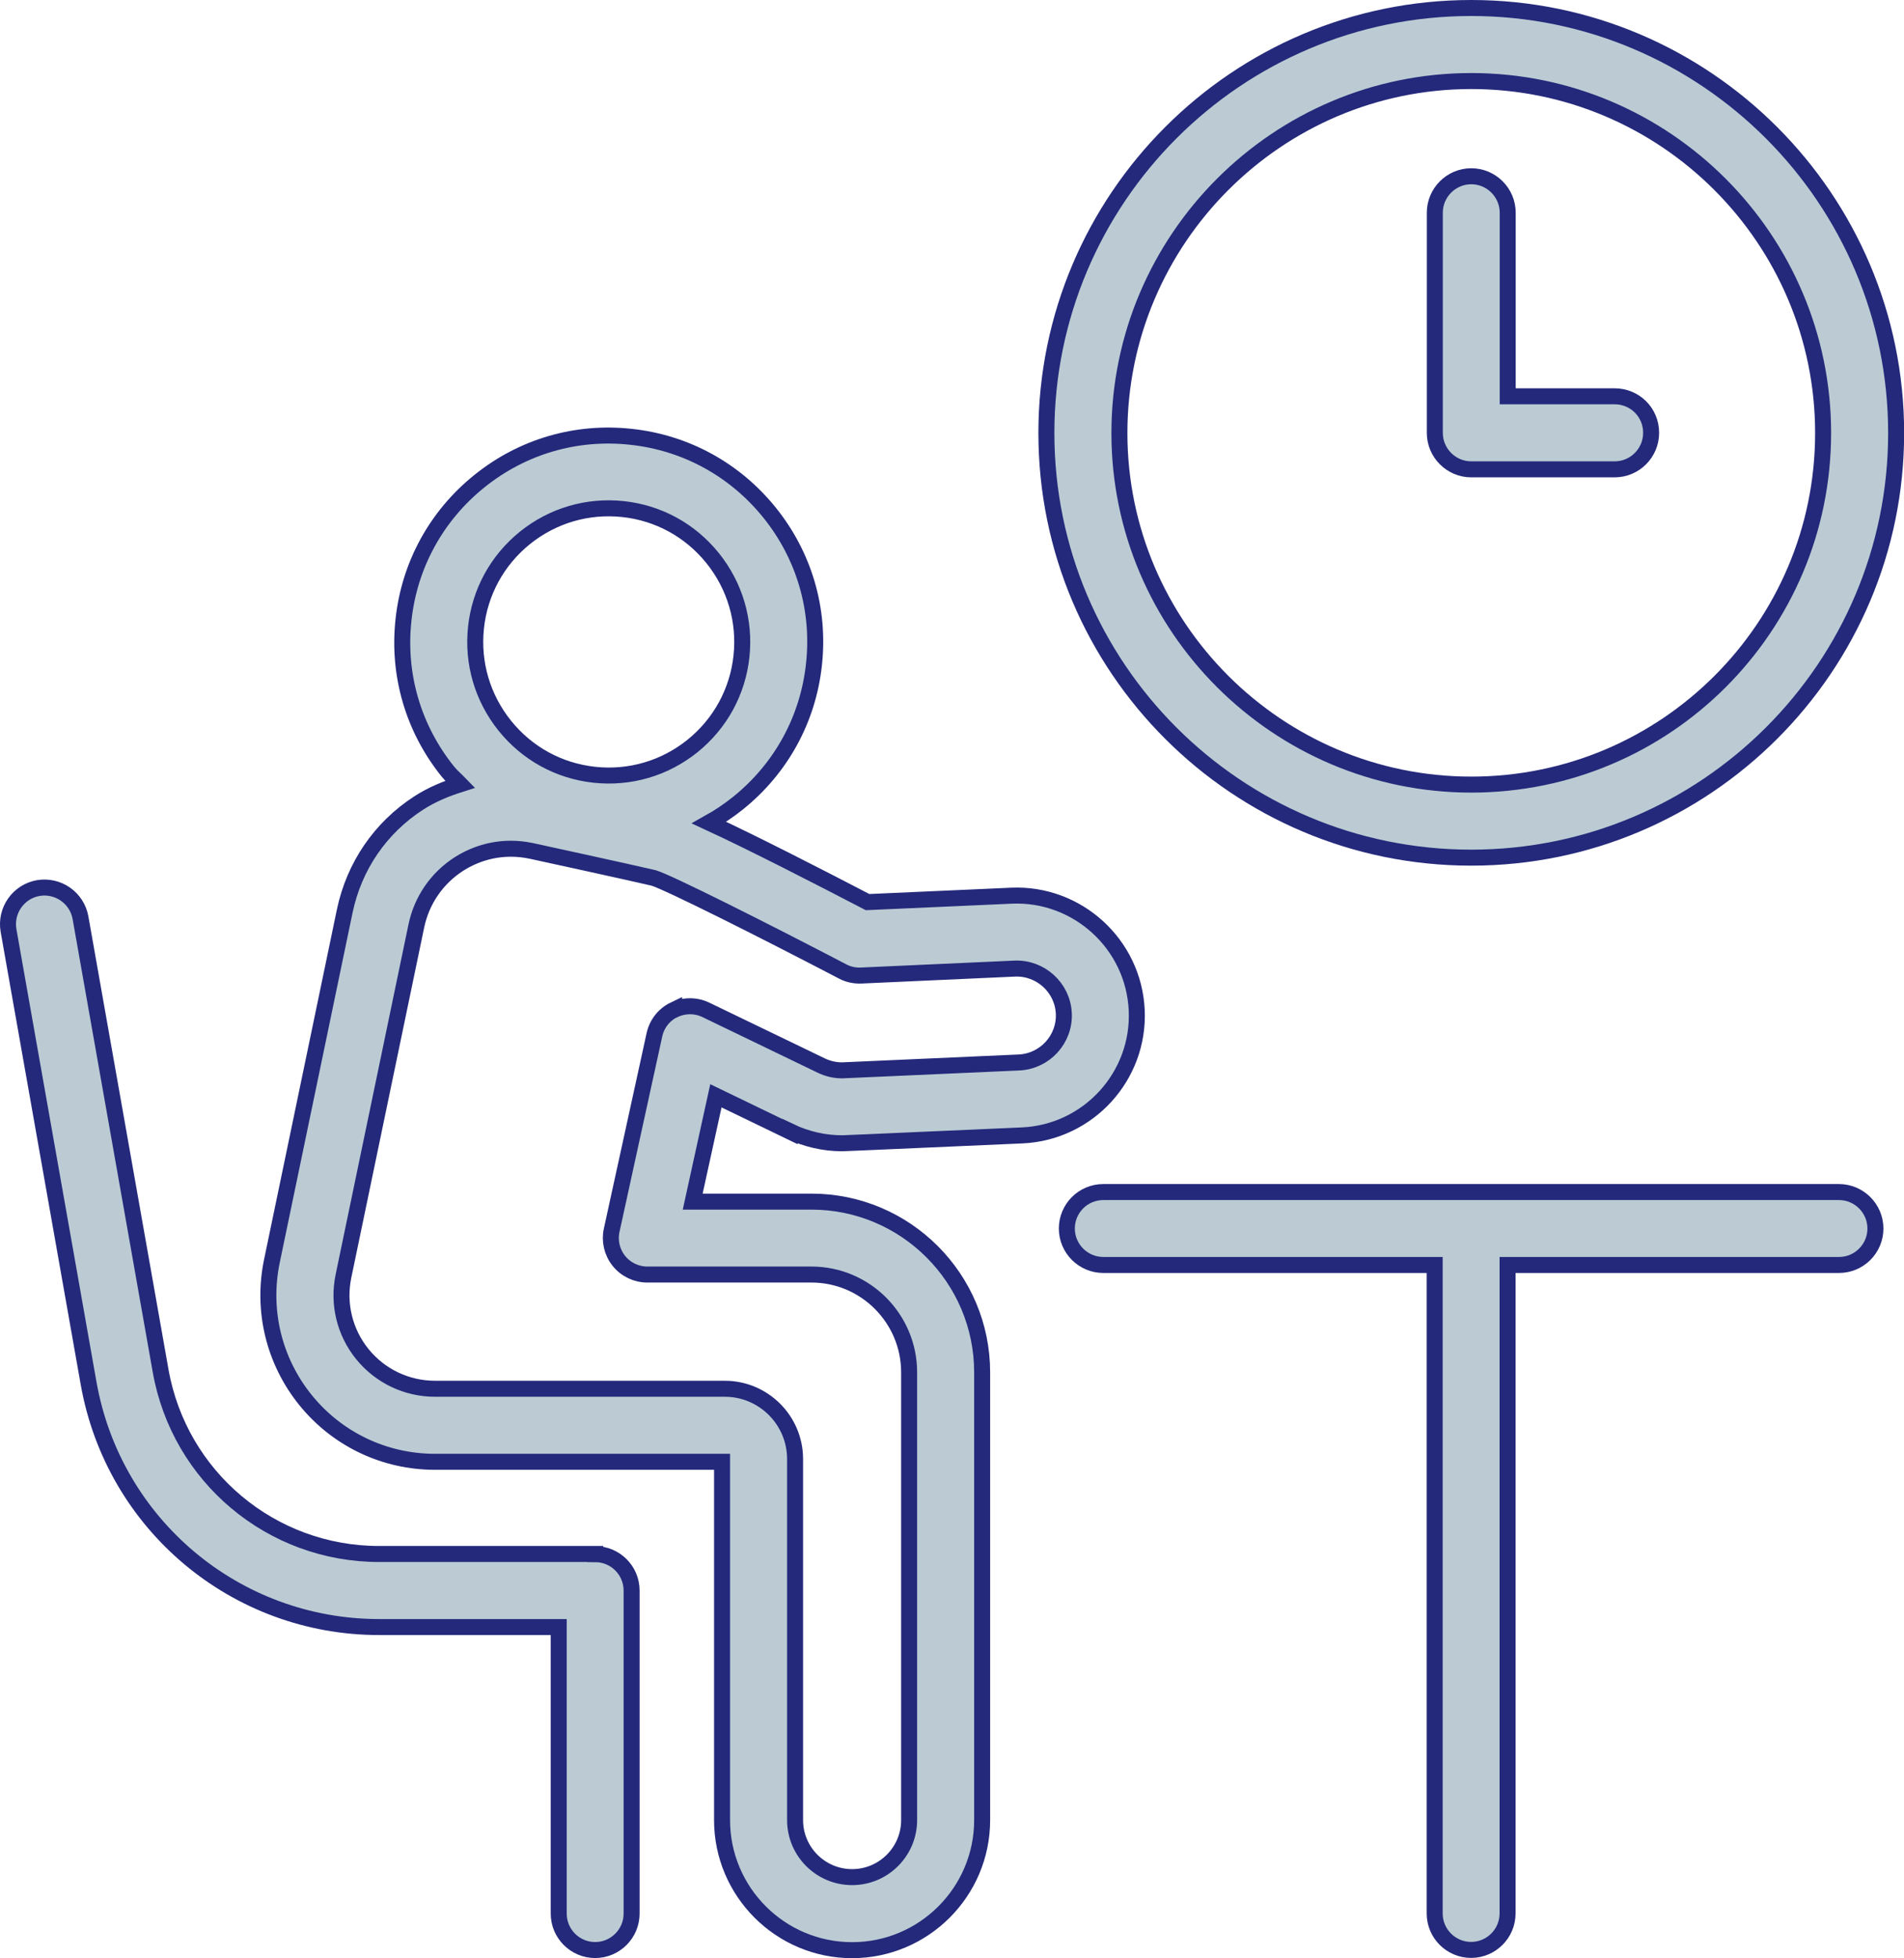
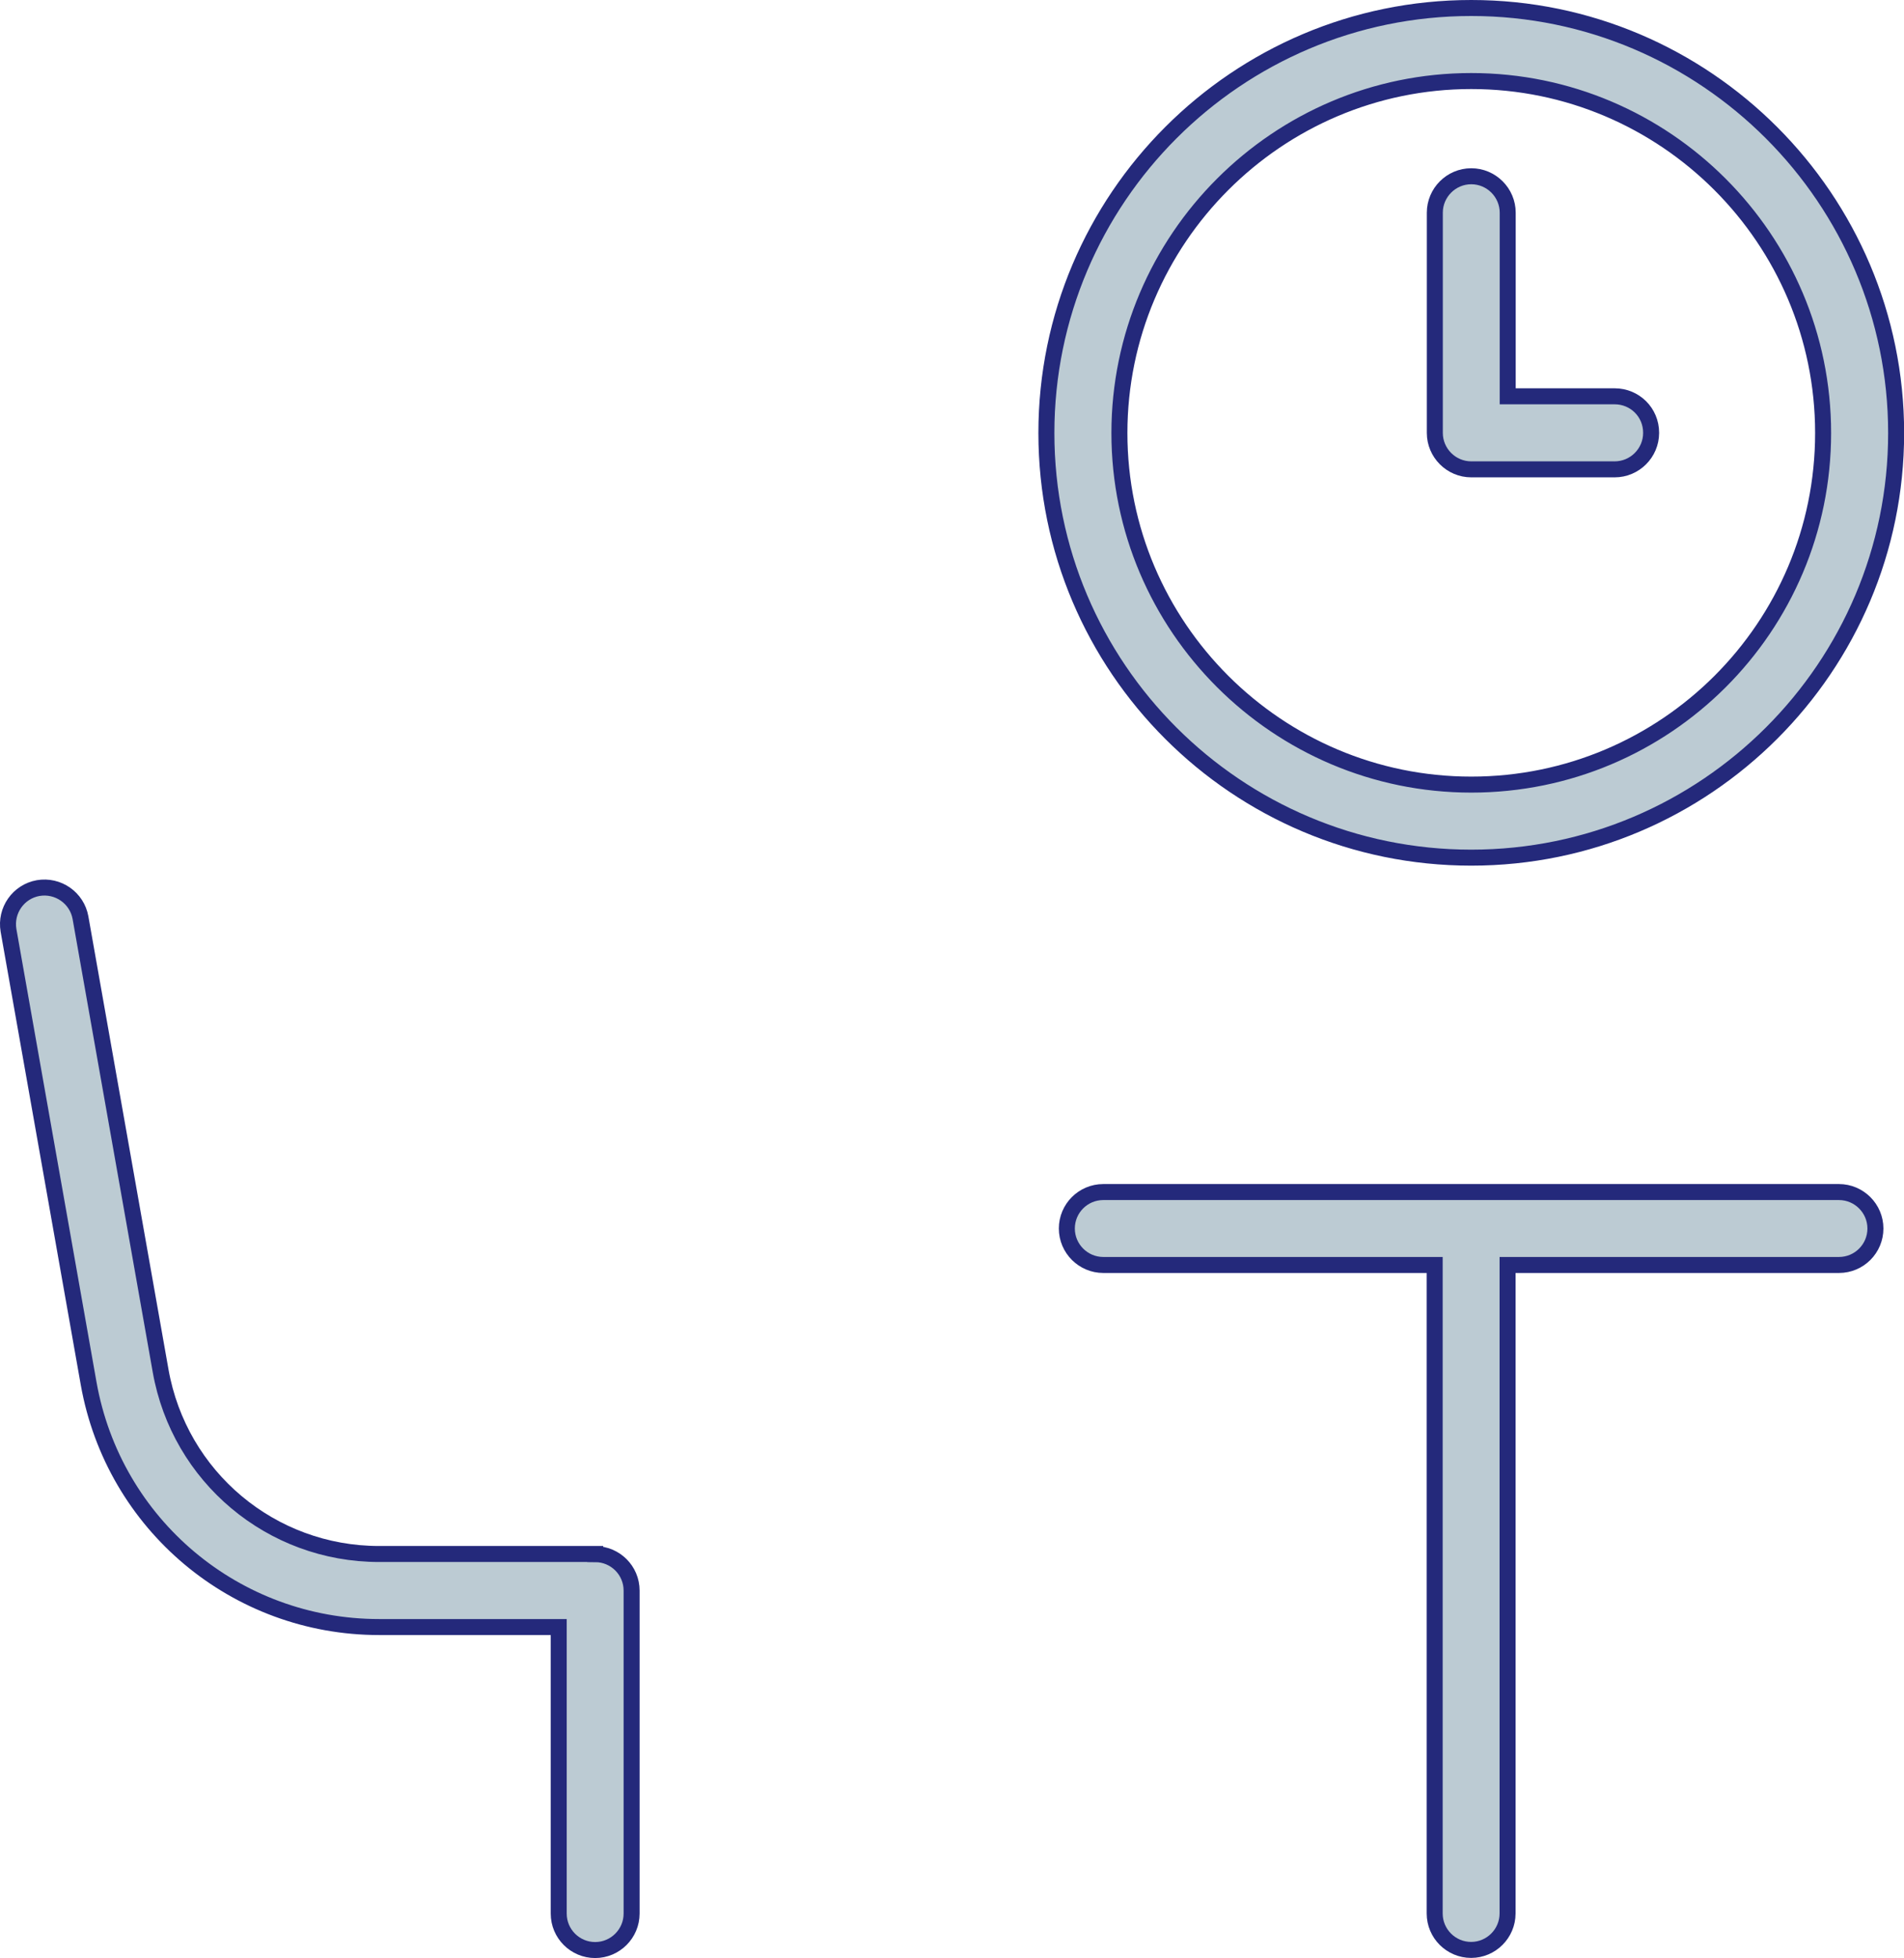
<svg xmlns="http://www.w3.org/2000/svg" id="_レイヤー_2" data-name="レイヤー 2" viewBox="0 0 145.24 149.31">
  <defs>
    <style>
      .cls-1 {
        fill: #bccbd3;
        stroke: #24297b;
        stroke-miterlimit: 10;
        stroke-width: 1.22px;
      }
    </style>
  </defs>
  <g id="common">
    <g>
      <path class="cls-1" d="m45.4,118.5h-16.48c-8.23,0-15.24-5.88-16.67-13.98l-6.11-34.54c-.27-1.51-1.71-2.52-3.23-2.26-1.51.27-2.52,1.71-2.26,3.23l6.11,34.54c1.91,10.77,11.23,18.58,22.16,18.58h13.7v21.85c0,1.54,1.25,2.78,2.78,2.78s2.78-1.25,2.78-2.78v-24.63c0-1.54-1.25-2.78-2.78-2.78Z" />
-       <path class="cls-1" d="m60.26,86.27c1.23.59,2.6.91,3.98.91.08,0,.16,0,13.74-.6,5.04-.23,8.96-4.51,8.73-9.55-.23-5.04-4.53-8.95-9.55-8.73l-10.98.49c-3.67-1.91-8.8-4.54-12.09-6.06.77-.43,1.51-.93,2.21-1.49,3.28-2.64,5.34-6.39,5.79-10.57.46-4.18-.74-8.29-3.38-11.57-2.64-3.28-6.39-5.34-10.57-5.79-4.19-.46-8.29.74-11.57,3.38-3.28,2.64-5.34,6.39-5.79,10.57-.46,4.18.74,8.29,3.38,11.57.29.36.63.64.95.97-1.1.35-2.18.79-3.18,1.44-2.92,1.89-4.91,4.81-5.63,8.22l-5.56,26.71c-.78,3.76.16,7.63,2.58,10.61,2.42,2.98,6.02,4.69,9.86,4.69h21.9v27.32c0,5.47,4.45,9.92,9.92,9.92s9.92-4.45,9.92-9.92v-34.14c0-7.18-5.84-13.02-13.02-13.02h-9.06l1.77-8.07,5.65,2.73Zm-23.95-38.42c.29-2.7,1.62-5.13,3.74-6.84,2.12-1.7,4.77-2.48,7.48-2.19,2.7.29,5.13,1.62,6.84,3.75,1.7,2.12,2.48,4.78,2.19,7.48-.29,2.7-1.62,5.13-3.74,6.84-2.12,1.7-4.77,2.48-7.48,2.19-2.7-.29-5.13-1.62-6.84-3.75-1.7-2.12-2.48-4.78-2.19-7.48Zm15.11,29.15c-.77.37-1.32,1.08-1.5,1.91l-3.26,14.9c-.18.82.02,1.68.55,2.34.53.66,1.33,1.04,2.17,1.04h12.52c4.11,0,7.45,3.35,7.45,7.46v34.14c0,2.4-1.95,4.35-4.35,4.35s-4.35-1.95-4.35-4.35v-27.53c0-2.96-2.41-5.36-5.36-5.36h-22.1c-2.16,0-4.18-.96-5.54-2.63-1.36-1.67-1.89-3.85-1.45-5.96l5.56-26.71c.41-1.94,1.55-3.61,3.21-4.69,1.21-.78,2.59-1.19,4-1.19.53,0,1.06.06,1.58.17,0,0,7.54,1.64,9.32,2.06,1.16.36,8.24,3.91,14.41,7.13.43.23.92.33,1.41.31l11.72-.53c1.96-.08,3.65,1.45,3.74,3.42.09,1.97-1.45,3.65-3.42,3.74,0,0-13.11.58-13.49.6-.54,0-1.07-.12-1.56-.35l-8.83-4.26c-.77-.37-1.66-.37-2.43,0Z" />
      <path class="cls-1" d="m140.3,90.9h-56.14c-1.54,0-2.78,1.25-2.78,2.78s1.25,2.78,2.78,2.78h25.28v49.45c0,1.54,1.25,2.78,2.78,2.78s2.78-1.25,2.78-2.78v-49.45h25.28c1.54,0,2.78-1.25,2.78-2.78s-1.25-2.78-2.78-2.78Z" />
      <path class="cls-1" d="m112.23.61c-17.87,0-32.41,14.53-32.41,32.41s14.53,32.38,32.41,32.38,32.41-14.53,32.41-32.38S130.1.61,112.23.61Zm0,59.22c-14.78,0-26.84-12.03-26.84-26.81s12.06-26.84,26.84-26.84,26.84,12.03,26.84,26.84-12.03,26.81-26.84,26.81Z" />
      <path class="cls-1" d="m125.95,33.01c0,1.53-1.25,2.78-2.78,2.78h-10.94c-1.53,0-2.78-1.25-2.78-2.78v-16.79c0-1.53,1.25-2.78,2.78-2.78s2.78,1.25,2.78,2.78v14h8.16c1.53,0,2.78,1.22,2.78,2.78Z" />
    </g>
  </g>
</svg>